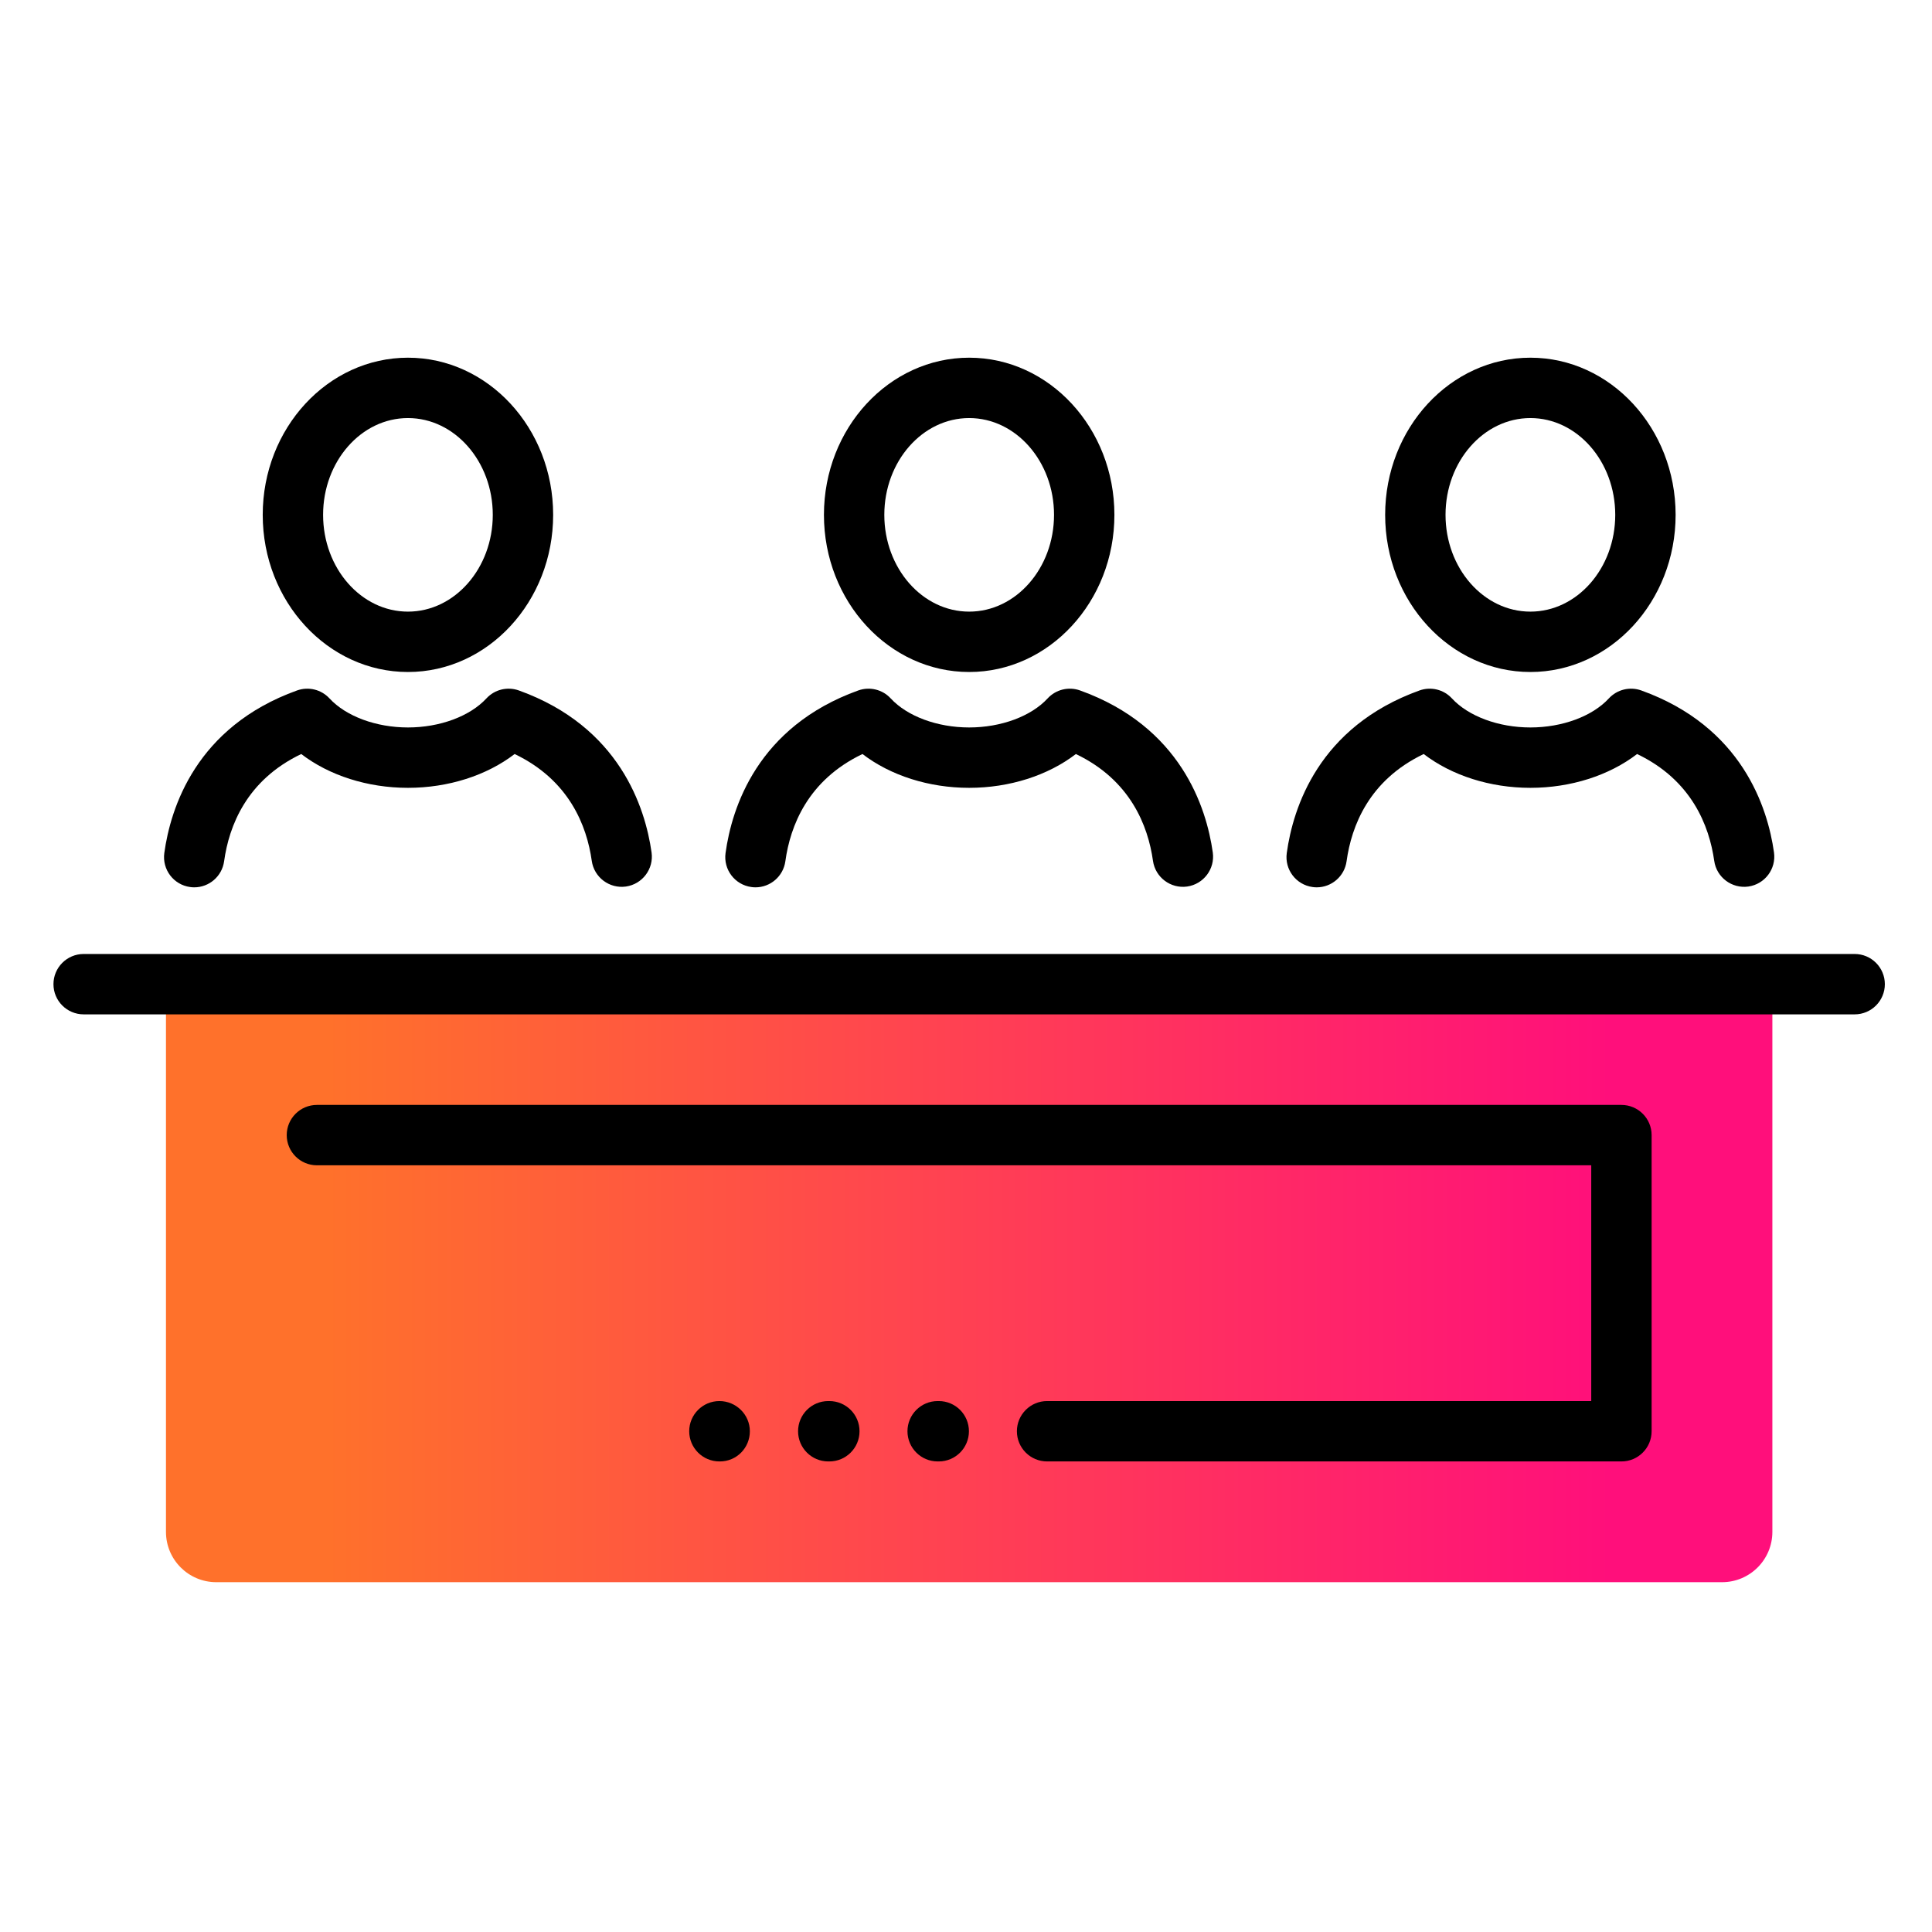
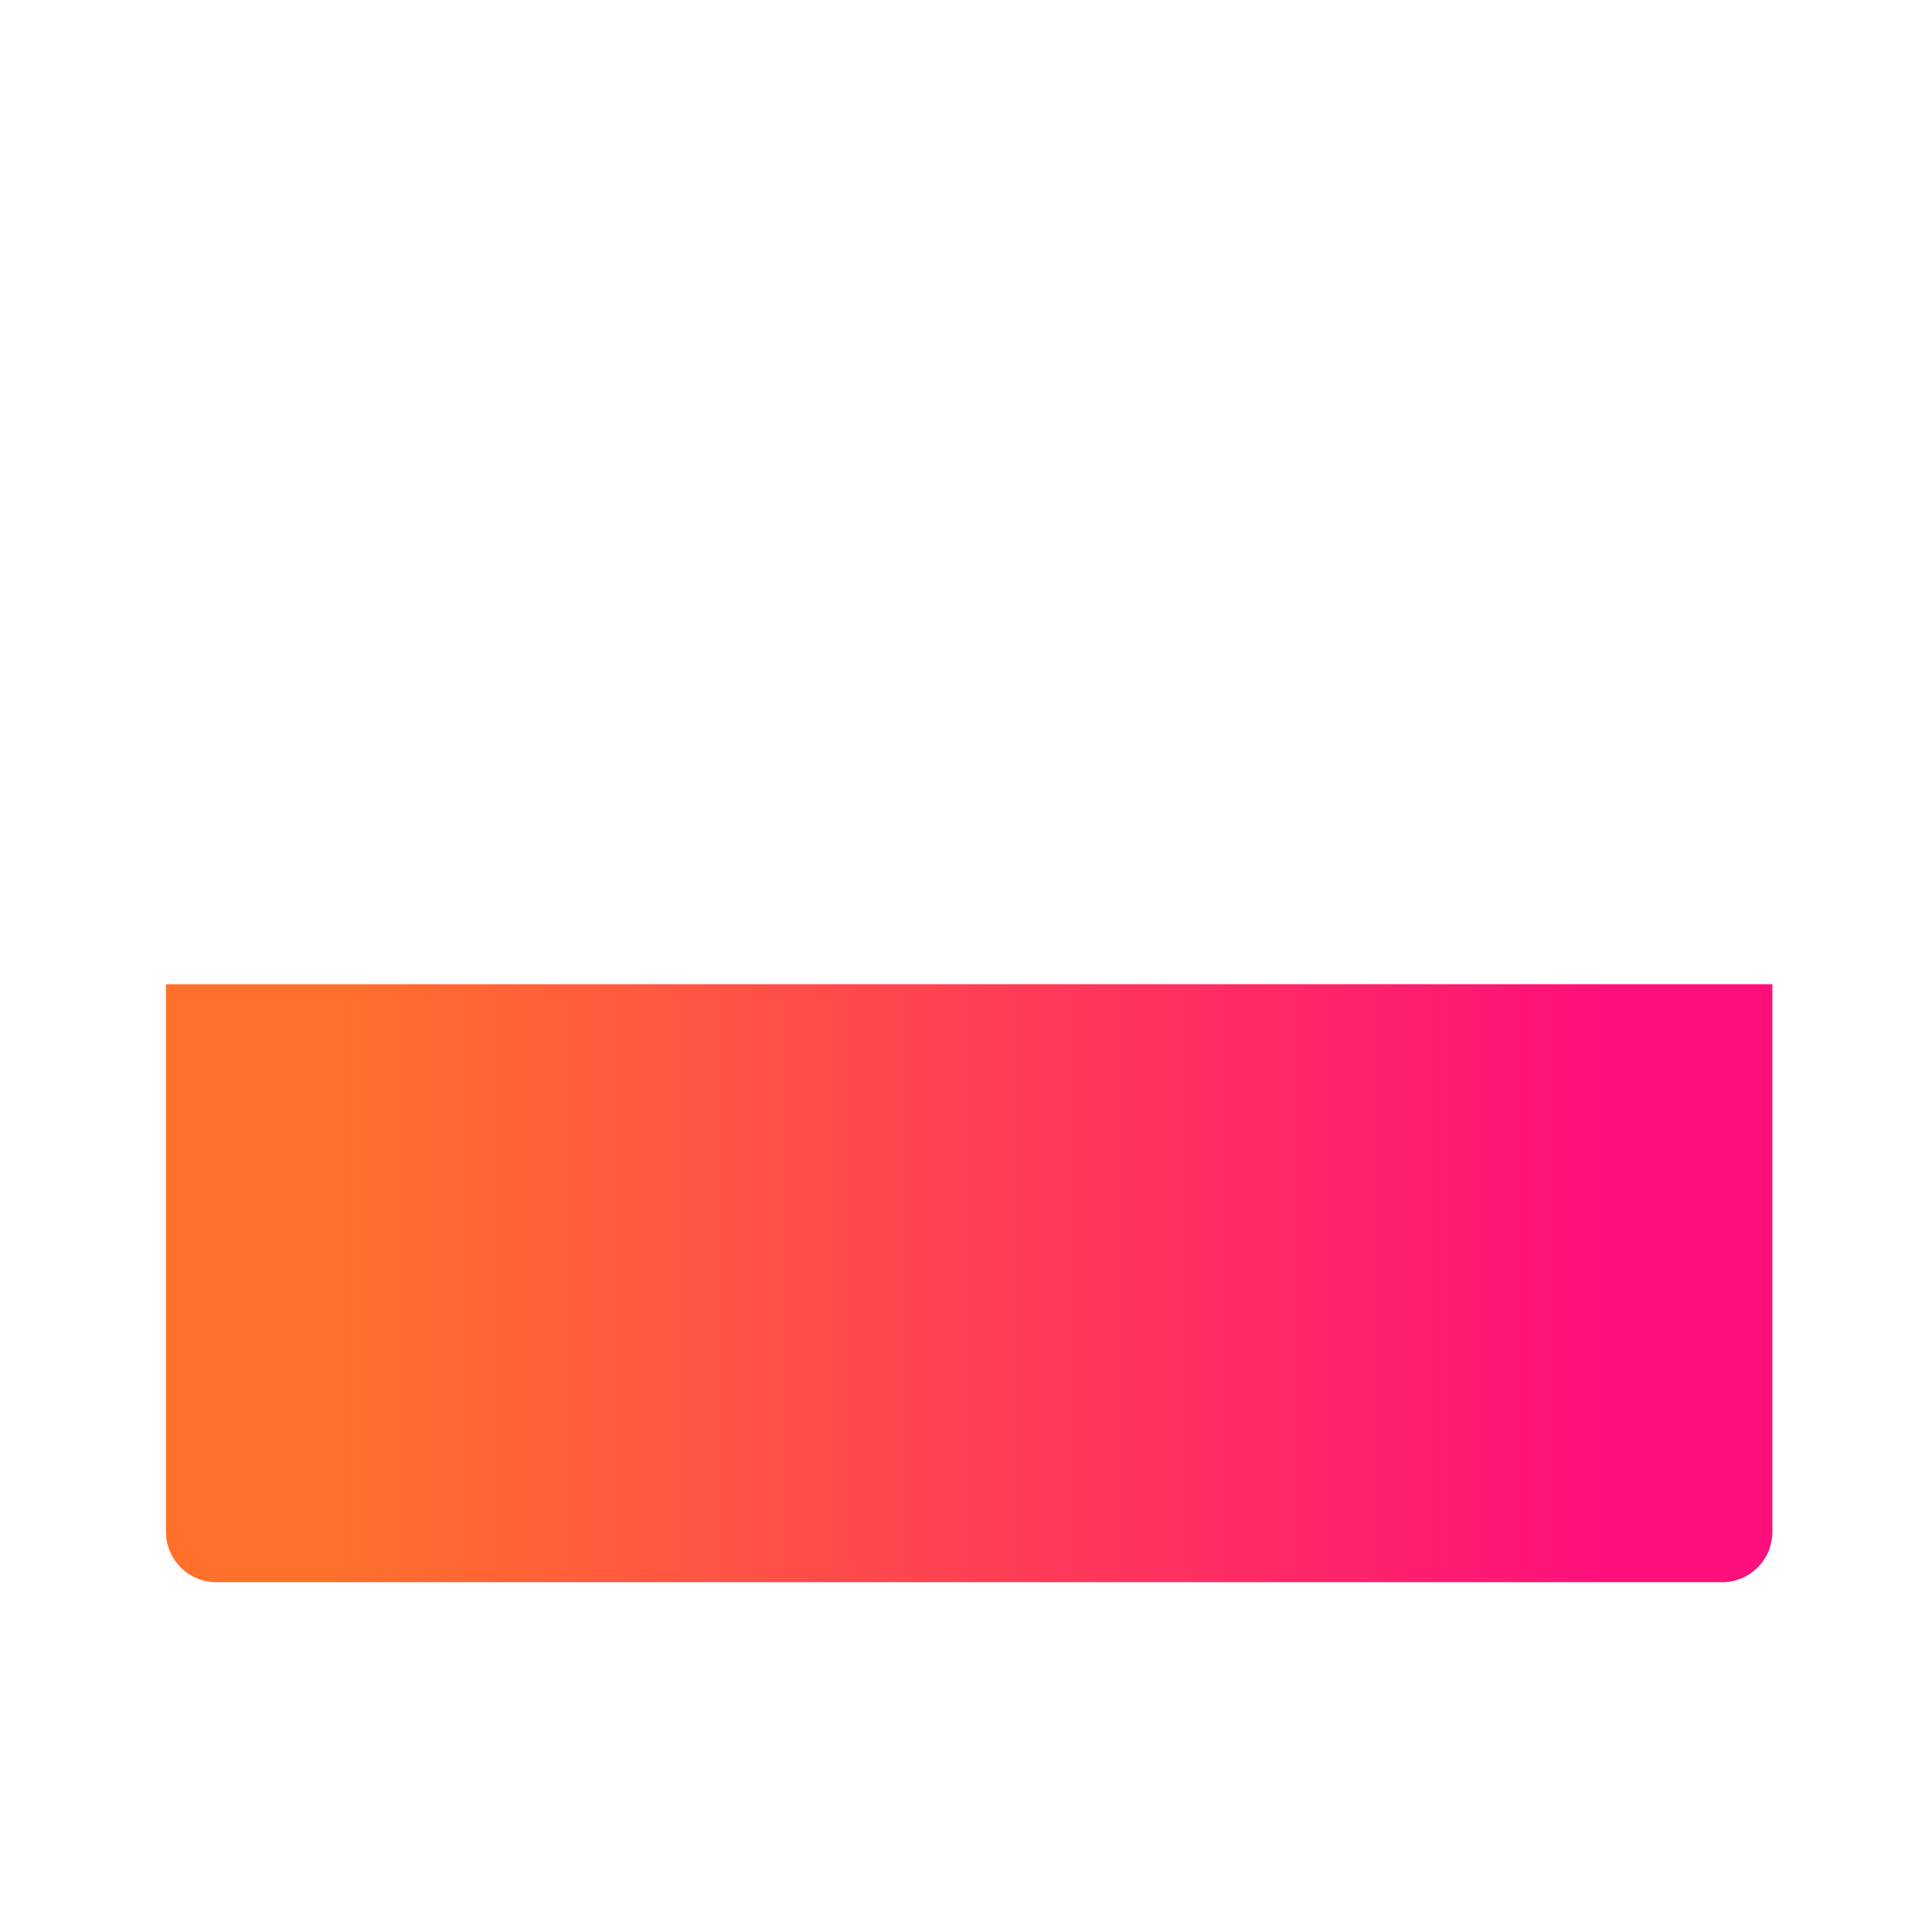
<svg xmlns="http://www.w3.org/2000/svg" width="64" height="64" viewBox="0 0 64 64" fill="none">
  <path d="M58.712 32.602V50.745C58.712 51.666 57.966 52.412 57.045 52.412H7.165C6.244 52.412 5.498 51.666 5.498 50.745V32.602H58.712Z" fill="url(#paint0_linear_5771_7697)" />
-   <path d="M32.097 47.412C32.097 47.964 31.65 48.412 31.098 48.412H31.061C30.509 48.412 30.061 47.964 30.061 47.412C30.061 46.86 30.509 46.412 31.061 46.412H31.098C31.65 46.412 32.097 46.86 32.097 47.412ZM27.473 46.412H27.437C26.885 46.412 26.437 46.86 26.437 47.412C26.437 47.964 26.885 48.412 27.437 48.412H27.473C28.025 48.412 28.473 47.964 28.473 47.412C28.473 46.86 28.025 46.412 27.473 46.412ZM23.831 46.412C23.279 46.412 22.831 46.86 22.831 47.412C22.831 47.964 23.279 48.412 23.831 48.412H23.848C24.4 48.412 24.84 47.964 24.84 47.412C24.84 46.86 24.384 46.412 23.831 46.412ZM53.712 36.602H10.498C9.946 36.602 9.498 37.05 9.498 37.602C9.498 38.154 9.946 38.602 10.498 38.602H52.712V46.412H34.703C34.7 46.412 34.698 46.414 34.695 46.414C34.692 46.414 34.689 46.412 34.686 46.412C34.134 46.412 33.686 46.86 33.686 47.412C33.686 47.964 34.134 48.412 34.686 48.412H53.712C54.264 48.412 54.712 47.964 54.712 47.412V37.602C54.712 37.05 54.264 36.602 53.712 36.602ZM45.885 17.055C45.885 14.185 48.044 11.849 50.696 11.849C53.349 11.849 55.507 14.185 55.507 17.055C55.507 19.926 53.349 22.261 50.696 22.261C48.044 22.261 45.885 19.926 45.885 17.055ZM47.885 17.055C47.885 18.823 49.146 20.261 50.696 20.261C52.246 20.261 53.507 18.823 53.507 17.055C53.507 15.287 52.246 13.849 50.696 13.849C49.147 13.849 47.885 15.287 47.885 17.055ZM43.48 29.384C43.526 29.391 43.572 29.394 43.618 29.394C44.109 29.394 44.538 29.031 44.607 28.53C44.769 27.36 45.351 25.843 47.162 24.978C48.088 25.688 49.359 26.098 50.696 26.098C52.035 26.098 53.306 25.688 54.231 24.978C56.036 25.841 56.621 27.352 56.786 28.517C56.863 29.064 57.37 29.443 57.916 29.368C58.463 29.29 58.843 28.784 58.766 28.238C58.556 26.748 57.705 24.071 54.369 22.872C53.992 22.737 53.569 22.84 53.296 23.135C52.748 23.729 51.752 24.098 50.696 24.098C49.642 24.098 48.645 23.729 48.096 23.135C47.824 22.84 47.402 22.737 47.024 22.872C43.678 24.075 42.832 26.762 42.626 28.257C42.55 28.804 42.933 29.309 43.48 29.384ZM27.294 17.055C27.294 14.185 29.452 11.849 32.105 11.849C34.758 11.849 36.916 14.185 36.916 17.055C36.916 19.926 34.758 22.261 32.105 22.261C29.452 22.261 27.294 19.926 27.294 17.055ZM29.294 17.055C29.294 18.823 30.555 20.261 32.105 20.261C33.655 20.261 34.916 18.823 34.916 17.055C34.916 15.287 33.655 13.849 32.105 13.849C30.555 13.849 29.294 15.287 29.294 17.055ZM24.889 29.384C24.935 29.391 24.981 29.394 25.027 29.394C25.518 29.394 25.947 29.031 26.016 28.53C26.177 27.36 26.76 25.843 28.571 24.978C29.496 25.688 30.767 26.098 32.105 26.098C33.443 26.098 34.715 25.688 35.64 24.978C37.445 25.841 38.03 27.352 38.194 28.517C38.272 29.064 38.778 29.443 39.324 29.368C39.871 29.29 40.252 28.784 40.175 28.238C39.965 26.748 39.114 24.071 35.778 22.872C35.4 22.737 34.977 22.84 34.705 23.135C34.157 23.729 33.161 24.098 32.105 24.098C31.05 24.098 30.054 23.729 29.505 23.135C29.233 22.84 28.81 22.737 28.432 22.872C25.086 24.075 24.241 26.762 24.035 28.257C23.959 28.805 24.342 29.309 24.889 29.384ZM8.703 17.055C8.703 14.185 10.861 11.849 13.514 11.849C16.166 11.849 18.324 14.185 18.324 17.055C18.324 19.926 16.166 22.261 13.514 22.261C10.861 22.261 8.703 19.926 8.703 17.055ZM10.703 17.055C10.703 18.823 11.964 20.261 13.514 20.261C15.063 20.261 16.324 18.823 16.324 17.055C16.324 15.287 15.063 13.849 13.514 13.849C11.963 13.849 10.703 15.287 10.703 17.055ZM6.297 29.384C6.344 29.391 6.39 29.394 6.435 29.394C6.927 29.394 7.355 29.031 7.424 28.53C7.586 27.36 8.168 25.843 9.979 24.978C10.905 25.688 12.176 26.098 13.514 26.098C14.852 26.098 16.123 25.688 17.048 24.978C18.853 25.841 19.439 27.352 19.603 28.517C19.68 29.064 20.187 29.444 20.733 29.368C21.28 29.29 21.661 28.784 21.584 28.238C21.373 26.748 20.522 24.071 17.187 22.872C16.809 22.737 16.386 22.84 16.114 23.135C15.565 23.729 14.569 24.098 13.514 24.098C12.459 24.098 11.463 23.729 10.914 23.135C10.641 22.84 10.219 22.737 9.841 22.872C6.495 24.075 5.649 26.762 5.443 28.257C5.368 28.804 5.75 29.309 6.297 29.384ZM61.438 31.602H2.771C2.219 31.602 1.771 32.05 1.771 32.602C1.771 33.154 2.219 33.602 2.771 33.602H61.438C61.99 33.602 62.438 33.154 62.438 32.602C62.438 32.05 61.99 31.602 61.438 31.602Z" fill="black" />
  <defs>
    <linearGradient id="paint0_linear_5771_7697" x1="5.498" y1="42.507" x2="58.712" y2="42.507" gradientUnits="userSpaceOnUse">
      <stop offset="0.1" stop-color="#FF712B" />
      <stop offset="0.9" stop-color="#FF0F7B" />
    </linearGradient>
  </defs>
</svg>